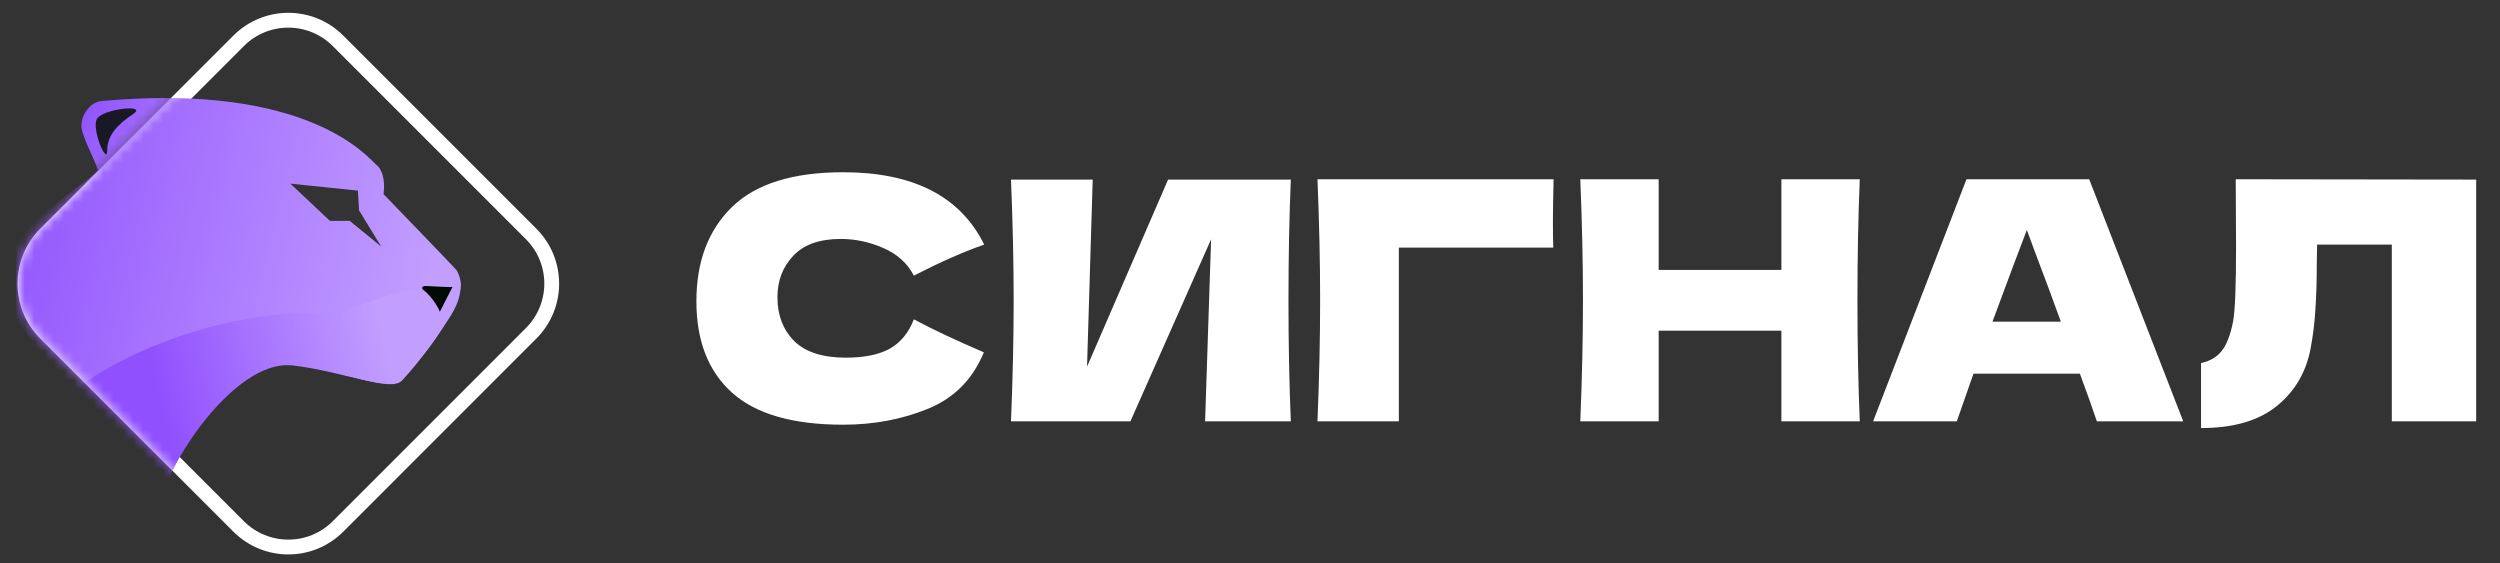
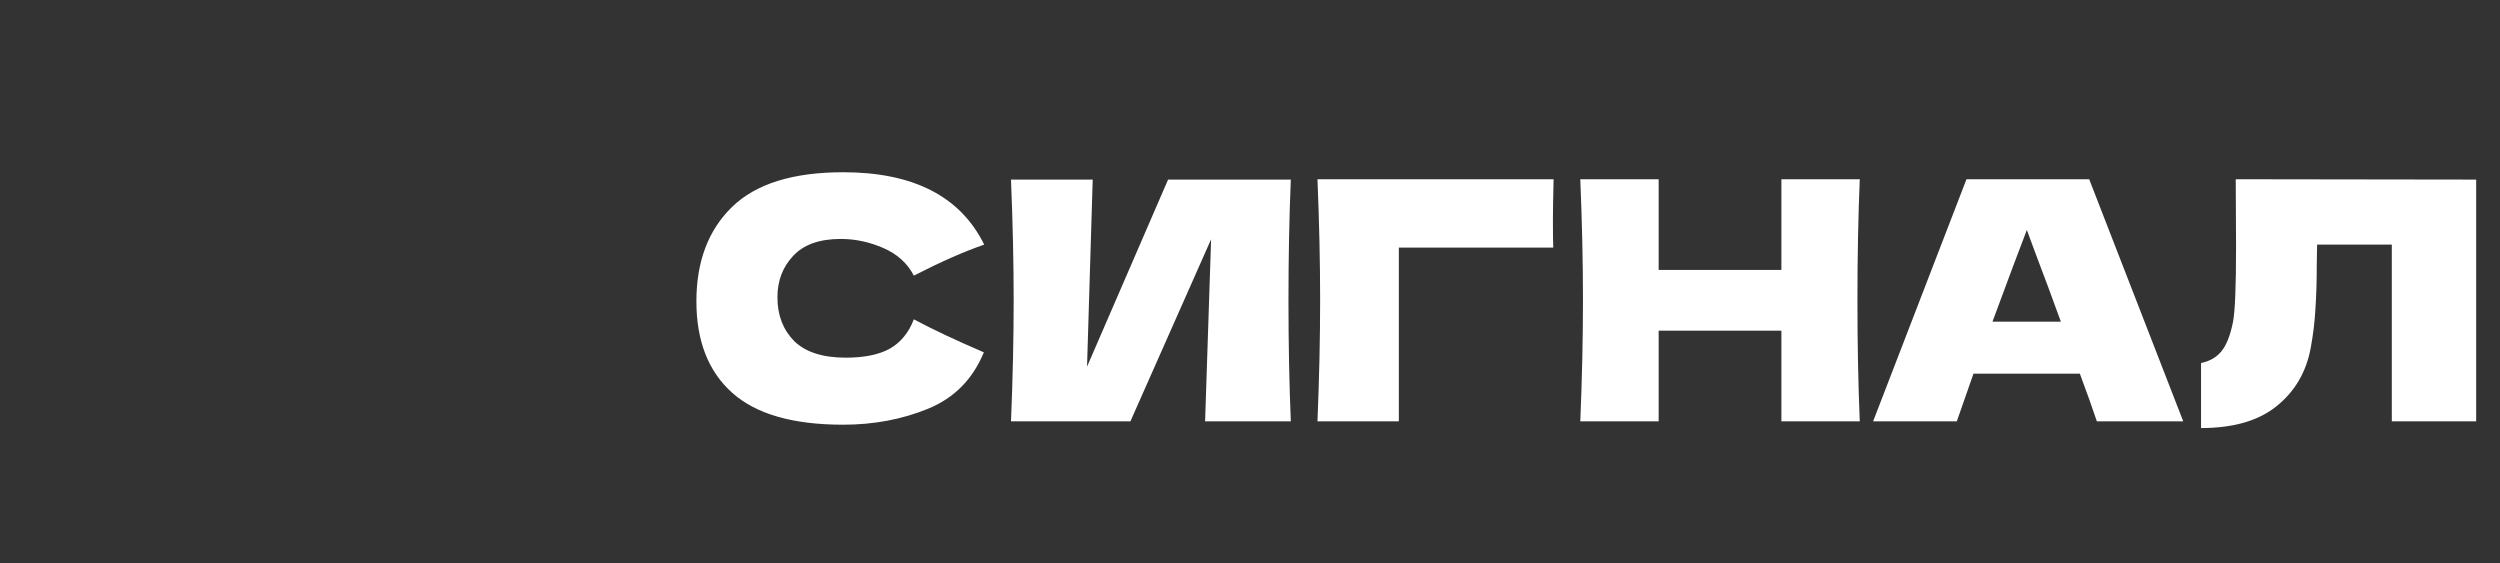
<svg xmlns="http://www.w3.org/2000/svg" width="253" height="57" viewBox="0 0 253 57" fill="none">
  <rect x="0" y="0" width="253" height="57" fill="#333333" stroke="none" />
  <g clip-path="url(#clip0_5833_14554)">
    <g clip-path="url(#clip1_5833_14554)">
-       <path d="M4.604 23.677L24.153 4.129C26.928 1.353 31.428 1.353 34.204 4.129L53.752 23.677C56.528 26.453 56.529 30.953 53.753 33.729L34.205 53.278C31.429 56.053 26.928 56.052 24.153 53.277L4.604 33.728C1.829 30.953 1.829 26.453 4.604 23.677Z" stroke="white" stroke-width="1.5" />
      <mask id="mask0_5833_14554" style="mask-type:alpha" maskUnits="userSpaceOnUse" x="1" y="1" width="56" height="56">
-         <path d="M23.623 3.598L4.074 23.147C1.006 26.215 1.006 31.19 4.074 34.259L23.623 53.807C26.691 56.876 31.666 56.876 34.735 53.807L54.283 34.259C57.352 31.19 57.352 26.215 54.283 23.147L34.735 3.598C31.666 0.53 26.691 0.53 23.623 3.598Z" fill="#010900" />
-       </mask>
+         </mask>
      <g mask="url(#mask0_5833_14554)">
-         <path d="M10.293 10.217C31.27 8.331 37.22 15.939 38.105 16.698C38.93 17.405 38.93 18.82 38.812 19.644C38.812 19.644 46.089 27.164 46.219 27.366C46.35 27.567 46.747 28.422 46.622 29.19C46.497 29.959 46.442 30.807 45.163 32.645C44.33 33.974 42.605 36.434 40.698 38.5C39.502 39.796 34.57 37.439 29.503 36.85C24.2 36.234 18.177 44.959 16.762 49.084C7.099 39.656 0.362 32.034 0.459 29.089C0.666 22.765 7.081 19.993 9.909 17.243C9.673 16.3 8.691 14.632 8.29 13.163C8.001 12.102 8.885 10.343 10.293 10.217ZM33.392 22.355H35.395L38.577 24.948L36.338 21.294L36.22 19.291L29.385 18.584L33.392 22.355Z" fill="url(#paint0_linear_5833_14554)" />
        <path d="M16.764 49.279C7.1 39.851 4.33 42.053 6.607 40.183C12.665 35.206 23.999 30.982 34.024 31.776C34.024 31.776 42.124 28.507 43.176 29.322C44.227 30.138 44.813 31.166 44.907 32.392C44.989 33.452 42.544 36.343 40.637 38.409C39.44 39.705 34.691 37.572 29.623 36.982C24.32 36.366 18.178 45.154 16.764 49.279Z" fill="url(#paint1_linear_5833_14554)" />
        <path d="M45.795 29.034L44.513 31.546C44.039 30.377 43.042 29.476 42.833 29.329C42.624 29.181 42.726 28.982 42.947 28.948C43.169 28.913 45.44 29.105 45.795 29.034Z" fill="#010900" />
      </g>
      <mask id="mask1_5833_14554" style="mask-type:alpha" maskUnits="userSpaceOnUse" x="2" y="-9" width="27" height="27">
        <path d="M9.671 17.571L28.754 -1.512L21.471 -8.795L2.389 10.288L9.671 17.571Z" fill="#0C2206" />
      </mask>
      <g mask="url(#mask1_5833_14554)">
        <path d="M10.294 10.221C31.271 8.335 37.22 15.943 38.106 16.702C38.931 17.409 38.931 18.823 38.813 19.648L47.534 29.194H43.056C43.645 29.744 44.847 31.151 44.941 32.376C45.023 33.437 42.605 36.438 40.699 38.504C39.502 39.8 34.571 37.443 29.503 36.854C24.2 36.237 19.015 42.629 17.601 46.754C7.937 37.326 13.947 20.709 13.947 20.709C13.947 20.709 7.089 20.021 9.917 17.271C9.682 16.328 8.691 14.636 8.291 13.167C8.001 12.106 8.886 10.347 10.294 10.221ZM33.392 22.359H35.396L38.578 24.951L36.338 21.298L36.221 19.295L29.385 18.588L33.392 22.359Z" fill="url(#paint2_linear_5833_14554)" />
-         <path d="M13.489 11.53C11.96 12.55 10.851 13.643 10.85 15.227C10.849 16.81 9.265 13.115 9.792 12.059C10.32 11.003 15.018 10.511 13.489 11.53Z" fill="#181925" />
      </g>
    </g>
  </g>
  <path d="M85.325 42.98C80.24 42.98 76.494 41.9 74.086 39.74C71.679 37.58 70.475 34.498 70.475 30.492C70.475 26.465 71.679 23.281 74.086 20.941C76.494 18.601 80.24 17.431 85.325 17.431C92.435 17.431 97.194 19.872 99.601 24.755C97.576 25.453 95.203 26.499 92.48 27.894C91.828 26.634 90.793 25.7 89.375 25.093C87.98 24.485 86.551 24.181 85.089 24.181C82.929 24.181 81.32 24.755 80.263 25.902C79.205 27.027 78.676 28.422 78.676 30.087C78.676 31.887 79.239 33.361 80.364 34.509C81.511 35.634 83.255 36.196 85.595 36.196C87.463 36.196 88.948 35.892 90.05 35.285C91.153 34.655 91.963 33.665 92.48 32.315C94.325 33.305 96.688 34.419 99.567 35.656C98.442 38.379 96.564 40.28 93.931 41.36C91.299 42.44 88.43 42.98 85.325 42.98ZM110.582 18.174L110.008 37.108L118.21 18.174H130.63C130.472 21.976 130.393 26.049 130.393 30.391C130.393 34.756 130.472 38.84 130.63 42.642H121.956L122.563 24.215L114.396 42.642H102.313C102.493 38.278 102.583 34.194 102.583 30.391C102.583 26.611 102.493 22.539 102.313 18.174H110.582ZM141.563 42.642H133.328C133.508 38.255 133.598 34.171 133.598 30.391C133.598 26.589 133.508 22.505 133.328 18.14H157.223C157.178 19.985 157.155 21.391 157.155 22.359C157.155 23.551 157.167 24.451 157.189 25.059H141.563V42.642ZM188.208 18.14C188.051 21.942 187.972 26.026 187.972 30.391C187.972 34.756 188.051 38.84 188.208 42.642H180.277V33.462H167.857V42.642H159.926C160.106 38.278 160.196 34.194 160.196 30.391C160.196 26.589 160.106 22.505 159.926 18.14H167.857V27.32H180.277V18.14H188.208ZM212.203 42.642C211.776 41.36 211.202 39.751 210.482 37.816H199.716L198.028 42.642H189.557L199.007 18.14H211.427L220.945 42.642H212.203ZM208.558 32.551C207.703 30.189 206.826 27.826 205.926 25.464L205.116 23.27C204.328 25.317 203.17 28.411 201.64 32.551H208.558ZM250.589 42.642H242.051V24.755H234.491L234.457 26.712C234.457 28.422 234.412 29.93 234.322 31.235C234.254 32.517 234.097 33.834 233.849 35.184C233.399 37.636 232.252 39.605 230.407 41.09C228.584 42.575 226.031 43.318 222.746 43.318V36.736C223.623 36.556 224.309 36.163 224.804 35.555C225.322 34.925 225.716 33.924 225.986 32.551C226.188 31.449 226.289 28.94 226.289 25.025L226.256 18.14L250.589 18.174V42.642Z" fill="white" />
  <defs>
    <linearGradient id="paint0_linear_5833_14554" x1="41.874" y1="35.424" x2="-3.073" y2="24.663" gradientUnits="userSpaceOnUse">
      <stop stop-color="#C29EFF" />
      <stop offset="1" stop-color="#9051FE" />
    </linearGradient>
    <linearGradient id="paint1_linear_5833_14554" x1="39.282" y1="35.983" x2="16.213" y2="41.208" gradientUnits="userSpaceOnUse">
      <stop stop-color="#C29EFF" />
      <stop offset="1" stop-color="#9050FE" />
    </linearGradient>
    <linearGradient id="paint2_linear_5833_14554" x1="22.434" y1="28.142" x2="3.898" y2="17.419" gradientUnits="userSpaceOnUse">
      <stop stop-color="#C29EFF" />
      <stop offset="1" stop-color="#9051FE" />
    </linearGradient>
    <clipPath id="clip0_5833_14554">
-       <rect width="56.25" height="56.25" fill="white" transform="translate(0.5 0.017)" />
-     </clipPath>
+       </clipPath>
    <clipPath id="clip1_5833_14554">
      <rect width="55.125" height="55.125" fill="white" transform="translate(1.625 1.142)" />
    </clipPath>
  </defs>
</svg>